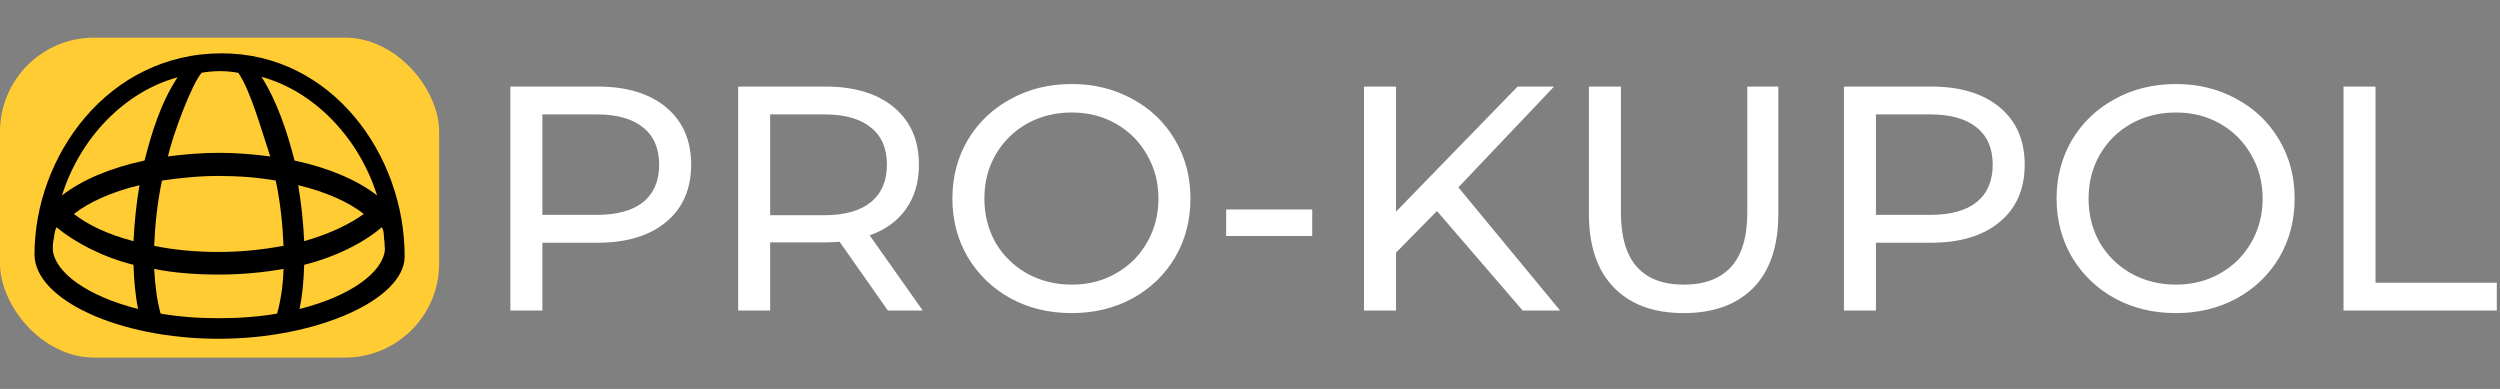
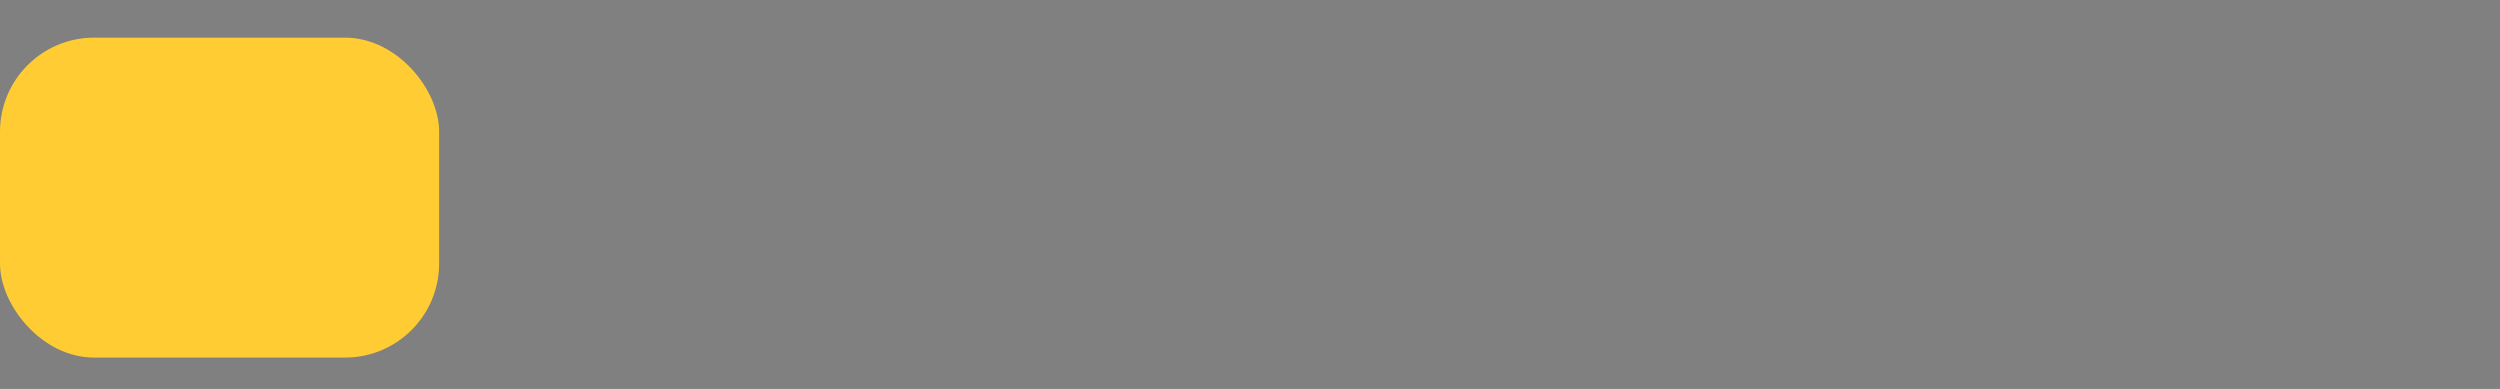
<svg xmlns="http://www.w3.org/2000/svg" width="797" height="124" viewBox="0 0 797 124" fill="none">
  <rect x="0" y="0" width="797" height="124" fill="#808080" stroke="none" />
  <rect y="12" width="140" height="102" rx="30" fill="#FFCC33" />
-   <path d="M190.556 27.6C199.804 27.6 207.08 29.81 212.384 34.23C217.688 38.65 220.34 44.736 220.34 52.488C220.34 60.24 217.688 66.326 212.384 70.746C207.08 75.166 199.804 77.376 190.556 77.376H172.91V99H162.71V27.6H190.556ZM190.25 68.502C196.71 68.502 201.64 67.142 205.04 64.422C208.44 61.634 210.14 57.656 210.14 52.488C210.14 47.32 208.44 43.376 205.04 40.656C201.64 37.868 196.71 36.474 190.25 36.474H172.91V68.502H190.25ZM283.061 99L267.659 77.07C265.755 77.206 264.259 77.274 263.171 77.274H245.525V99H235.325V27.6H263.171C272.419 27.6 279.695 29.81 284.999 34.23C290.303 38.65 292.955 44.736 292.955 52.488C292.955 57.996 291.595 62.688 288.875 66.564C286.155 70.44 282.279 73.262 277.247 75.03L294.179 99H283.061ZM262.865 68.604C269.325 68.604 274.255 67.21 277.655 64.422C281.055 61.634 282.755 57.656 282.755 52.488C282.755 47.32 281.055 43.376 277.655 40.656C274.255 37.868 269.325 36.474 262.865 36.474H245.525V68.604H262.865ZM341.667 99.816C334.459 99.816 327.965 98.252 322.185 95.124C316.405 91.928 311.849 87.542 308.517 81.966C305.253 76.39 303.621 70.168 303.621 63.3C303.621 56.432 305.253 50.21 308.517 44.634C311.849 39.058 316.405 34.706 322.185 31.578C327.965 28.382 334.459 26.784 341.667 26.784C348.807 26.784 355.267 28.382 361.047 31.578C366.827 34.706 371.349 39.058 374.613 44.634C377.877 50.142 379.509 56.364 379.509 63.3C379.509 70.236 377.877 76.492 374.613 82.068C371.349 87.576 366.827 91.928 361.047 95.124C355.267 98.252 348.807 99.816 341.667 99.816ZM341.667 90.738C346.903 90.738 351.595 89.548 355.743 87.168C359.959 84.788 363.257 81.524 365.637 77.376C368.085 73.16 369.309 68.468 369.309 63.3C369.309 58.132 368.085 53.474 365.637 49.326C363.257 45.11 359.959 41.812 355.743 39.432C351.595 37.052 346.903 35.862 341.667 35.862C336.431 35.862 331.671 37.052 327.387 39.432C323.171 41.812 319.839 45.11 317.391 49.326C315.011 53.474 313.821 58.132 313.821 63.3C313.821 68.468 315.011 73.16 317.391 77.376C319.839 81.524 323.171 84.788 327.387 87.168C331.671 89.548 336.431 90.738 341.667 90.738ZM390.9 66.768H418.338V75.234H390.9V66.768ZM458.099 67.278L445.043 80.538V99H434.843V27.6H445.043V67.482L483.803 27.6H495.431L464.933 59.73L497.369 99H485.435L458.099 67.278ZM536.739 99.816C527.219 99.816 519.807 97.096 514.503 91.656C509.199 86.216 506.547 78.396 506.547 68.196V27.6H516.747V67.788C516.747 83.088 523.445 90.738 536.841 90.738C543.369 90.738 548.367 88.868 551.835 85.128C555.303 81.32 557.037 75.54 557.037 67.788V27.6H566.931V68.196C566.931 78.464 564.279 86.318 558.975 91.758C553.671 97.13 546.259 99.816 536.739 99.816ZM615.689 27.6C624.937 27.6 632.213 29.81 637.517 34.23C642.821 38.65 645.473 44.736 645.473 52.488C645.473 60.24 642.821 66.326 637.517 70.746C632.213 75.166 624.937 77.376 615.689 77.376H598.043V99H587.843V27.6H615.689ZM615.383 68.502C621.843 68.502 626.773 67.142 630.173 64.422C633.573 61.634 635.273 57.656 635.273 52.488C635.273 47.32 633.573 43.376 630.173 40.656C626.773 37.868 621.843 36.474 615.383 36.474H598.043V68.502H615.383ZM693.686 99.816C686.478 99.816 679.984 98.252 674.204 95.124C668.424 91.928 663.868 87.542 660.536 81.966C657.272 76.39 655.64 70.168 655.64 63.3C655.64 56.432 657.272 50.21 660.536 44.634C663.868 39.058 668.424 34.706 674.204 31.578C679.984 28.382 686.478 26.784 693.686 26.784C700.826 26.784 707.286 28.382 713.066 31.578C718.846 34.706 723.368 39.058 726.632 44.634C729.896 50.142 731.528 56.364 731.528 63.3C731.528 70.236 729.896 76.492 726.632 82.068C723.368 87.576 718.846 91.928 713.066 95.124C707.286 98.252 700.826 99.816 693.686 99.816ZM693.686 90.738C698.922 90.738 703.614 89.548 707.762 87.168C711.978 84.788 715.276 81.524 717.656 77.376C720.104 73.16 721.328 68.468 721.328 63.3C721.328 58.132 720.104 53.474 717.656 49.326C715.276 45.11 711.978 41.812 707.762 39.432C703.614 37.052 698.922 35.862 693.686 35.862C688.45 35.862 683.69 37.052 679.406 39.432C675.19 41.812 671.858 45.11 669.41 49.326C667.03 53.474 665.84 58.132 665.84 63.3C665.84 68.468 667.03 73.16 669.41 77.376C671.858 81.524 675.19 84.788 679.406 87.168C683.69 89.548 688.45 90.738 693.686 90.738ZM747.118 27.6H757.318V90.126H795.976V99H747.118V27.6Z" fill="white" />
-   <path d="M70.688 17C34.33 17 11 49.868 11 81.114C11 95.515 37.947 108 69.653 108C101.359 108 129 95.337 129 81.774C129.052 49.364 105.765 17 70.688 17ZM69.771 56.091C76.206 56.091 82.348 56.582 87.906 57.564C89.368 64.442 90.1 71.483 90.392 78.361C84.249 79.507 77.229 80.325 69.771 80.325C62.312 80.325 55.292 79.67 49.149 78.361C49.442 71.483 50.173 64.442 51.635 57.564C57.193 56.746 63.335 56.091 69.771 56.091ZM53.537 49.868C55.074 42.981 61.17 26.681 64.295 23.182C68.082 22.546 71.912 22.462 75.967 23.218C79.848 28.717 83.552 42.111 86.151 49.868C81.032 49.213 75.474 48.722 69.917 48.722C64.067 48.722 58.656 49.213 53.537 49.868ZM96.973 76.887C96.681 70.992 96.096 65.097 95.072 59.038C103.993 61.167 111.16 64.442 115.986 68.208C111.452 71.483 105.017 74.594 96.973 76.887ZM42.568 76.887C34.378 74.758 27.943 71.647 23.555 68.208C28.381 64.442 35.548 61.167 44.469 59.038C43.445 64.933 42.86 70.992 42.568 76.887ZM16.974 77.05C17.266 75.74 17.29 73.756 18.021 72.446C23.725 77.195 32.623 81.963 42.568 84.419C42.714 89.496 43.153 94.244 44.03 98.502C27.796 94.408 17.559 86.875 16.828 79.67C16.828 78.852 16.828 77.869 16.974 77.05ZM51.197 99.975C50.027 95.718 49.442 90.969 49.149 85.729C55.584 87.039 62.604 87.53 69.771 87.53C76.937 87.53 83.957 86.875 90.392 85.729C90.246 90.969 89.514 95.718 88.344 99.975C82.641 100.958 76.498 101.449 69.771 101.449C63.043 101.449 56.9 100.958 51.197 99.975ZM96.973 84.419C106.918 81.963 116.004 77.358 121.707 72.446C122.585 73.756 122.275 75.74 122.567 77.05C122.567 77.869 122.713 78.852 122.713 79.671C121.982 86.875 111.745 94.408 95.511 98.502C96.388 94.244 96.827 89.495 96.973 84.419ZM83.365 24.487C100.248 29.108 114.461 43.987 120.22 62.313C113.931 57.401 104.718 53.471 93.895 51.178C91.533 41.924 88.361 32.385 83.365 24.487ZM46.078 51.178C35.255 53.471 26.041 57.401 19.753 62.313C25.524 43.946 39.67 29.286 56.608 24.651C51.367 32.59 48.448 41.889 46.078 51.178Z" fill="black" />
</svg>